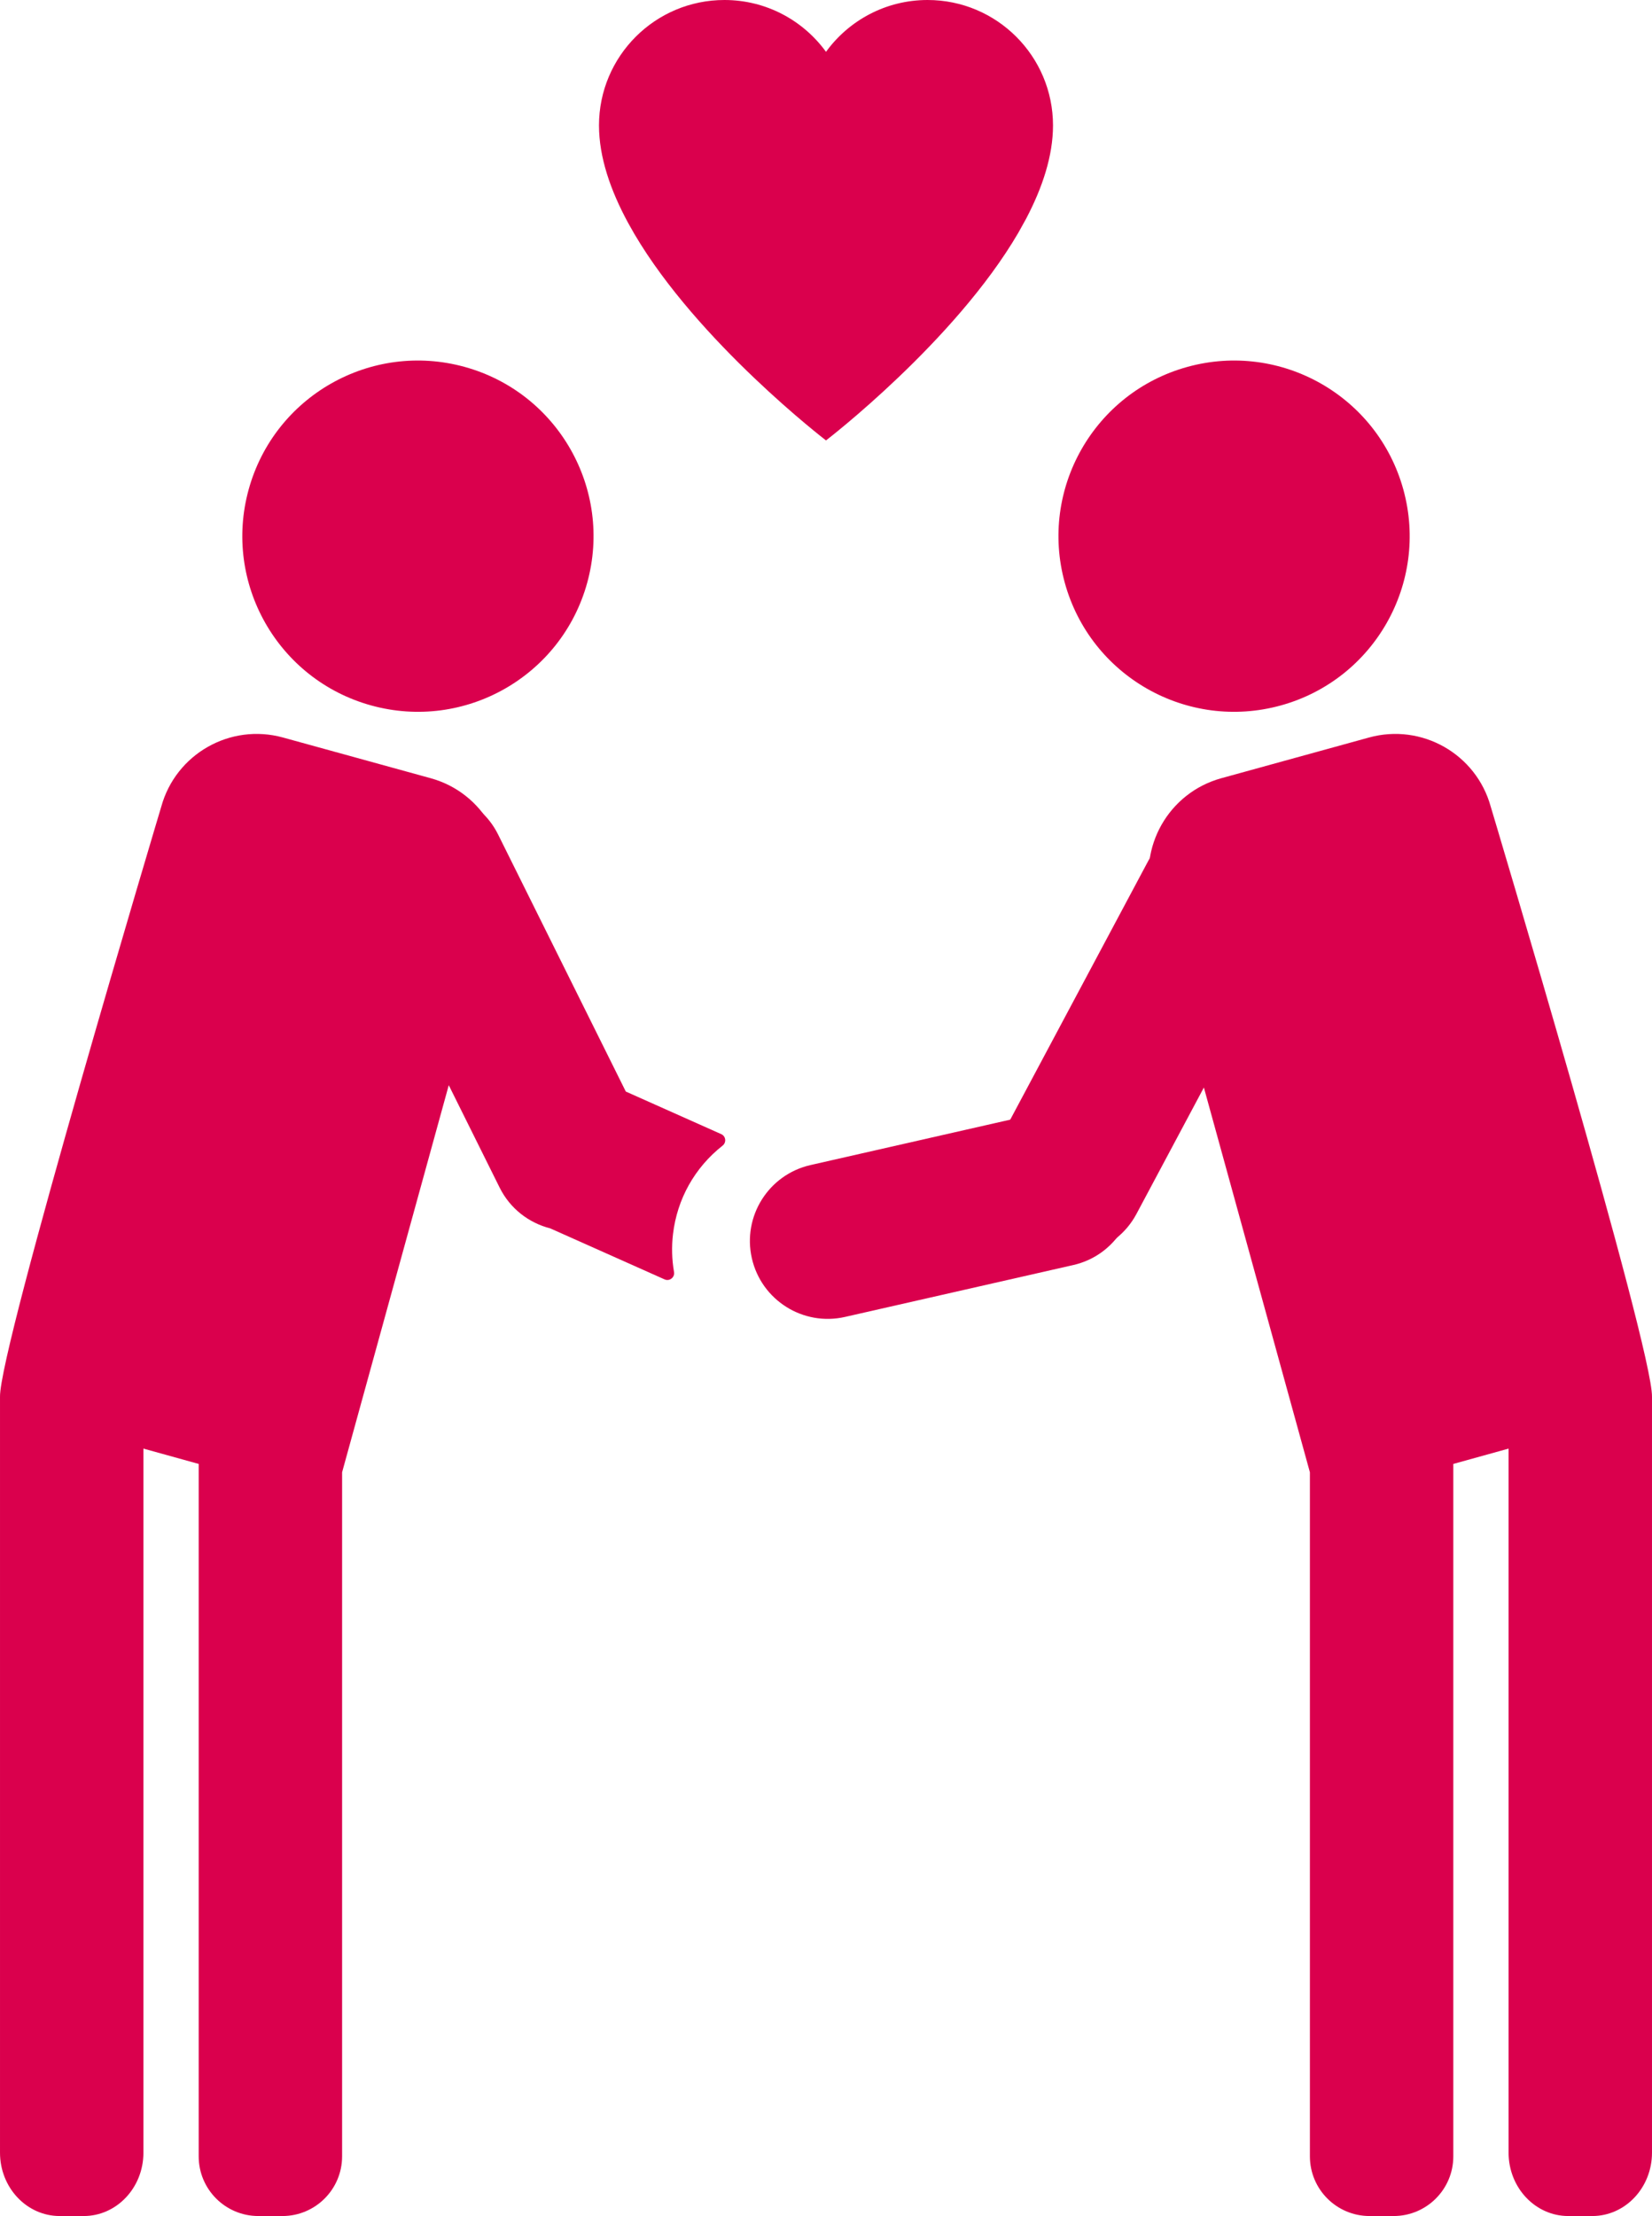
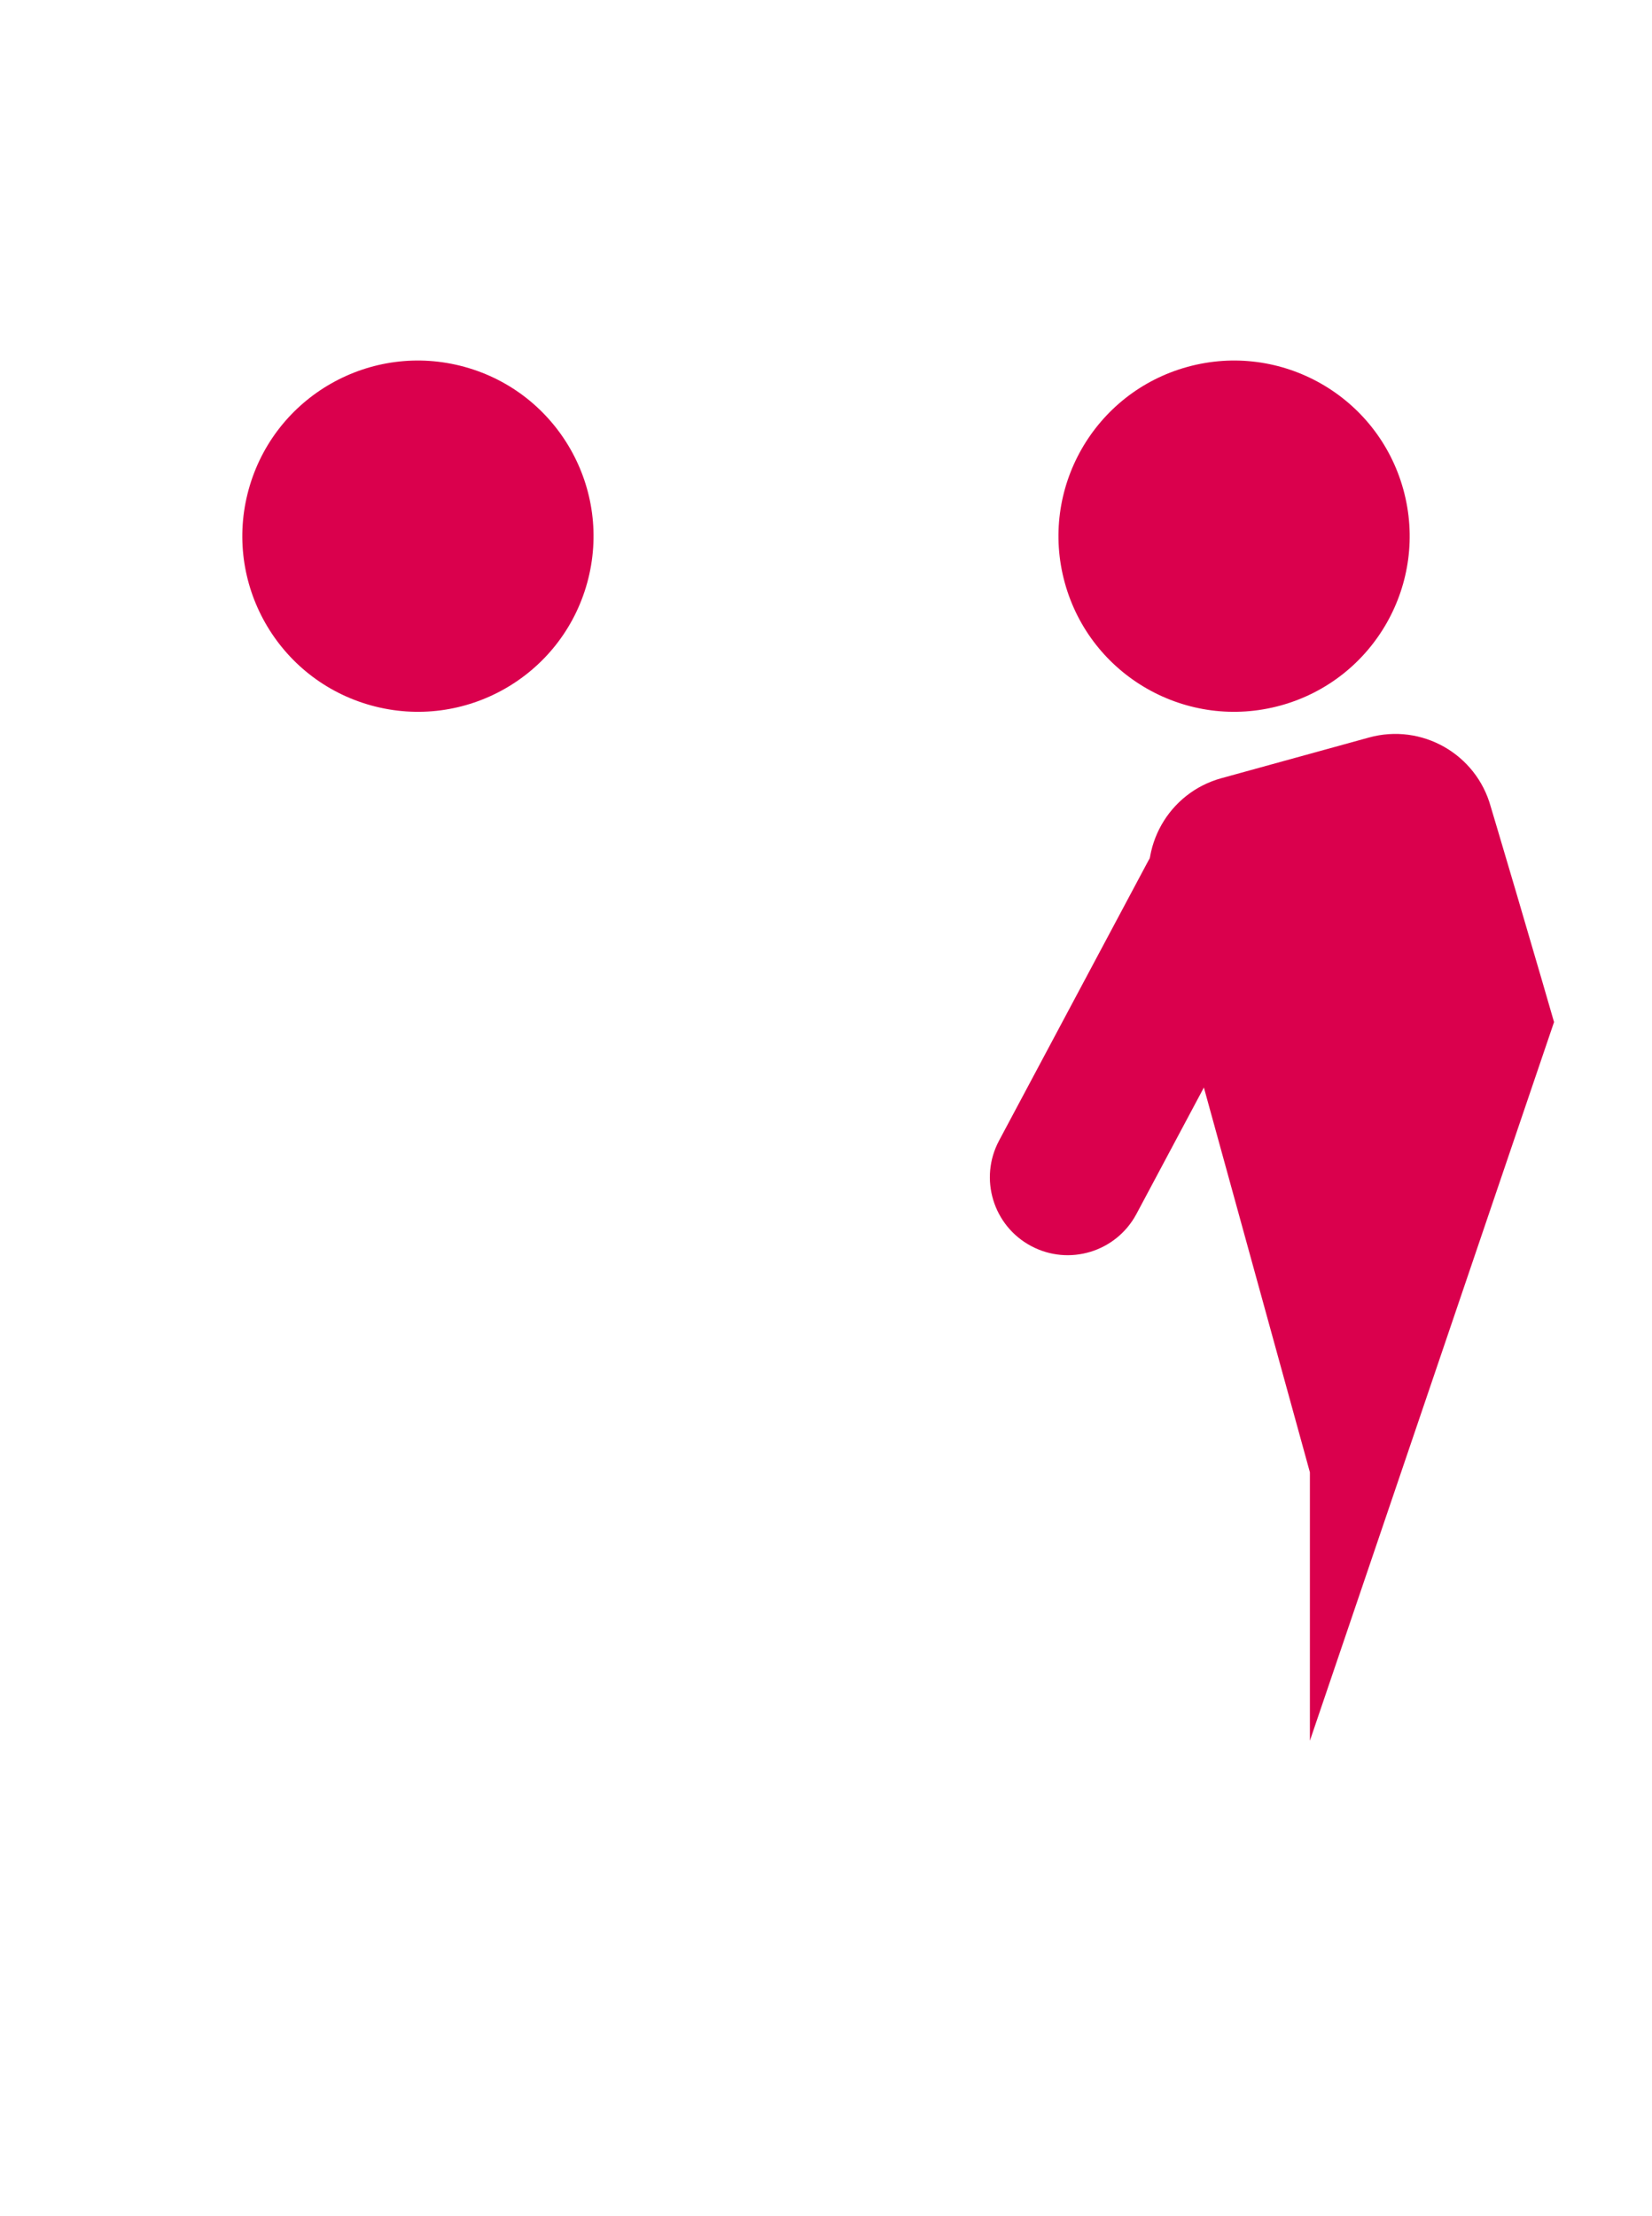
<svg xmlns="http://www.w3.org/2000/svg" fill="#000000" height="1223.2" preserveAspectRatio="xMidYMid meet" version="1" viewBox="0.0 0.0 912.0 1223.2" width="912" zoomAndPan="magnify">
  <defs>
    <clipPath id="a">
-       <path d="M 0 405 L 278 405 L 278 1223.191 L 0 1223.191 Z M 0 405" />
-     </clipPath>
+       </clipPath>
    <clipPath id="b">
-       <path d="M 634 405 L 912 405 L 912 1223.191 L 634 1223.191 Z M 634 405" />
+       <path d="M 634 405 L 912 405 L 634 1223.191 Z M 634 405" />
    </clipPath>
  </defs>
  <g>
    <g id="change1_3">
      <path d="M 324.164 321.707 C 309.941 373.316 256.574 403.621 204.965 389.398 C 153.355 375.176 123.051 321.809 137.273 270.203 C 151.496 218.59 204.863 188.289 256.473 202.512 C 308.078 216.73 338.387 270.098 324.164 321.707" fill="#da004d" />
    </g>
    <g clip-path="url(#a)" id="change1_2">
      <path d="M 237.766 429.559 L 156.223 407.086 C 127.133 399.066 97.051 416.152 89.031 445.242 C 89.031 445.242 -0.496 744.055 0.004 771.012 L 0.004 1188.23 C 0.004 1207.531 14.75 1223.191 32.945 1223.191 L 46.23 1223.191 C 64.426 1223.191 79.176 1207.531 79.176 1188.23 L 79.176 799.59 L 109.688 808.051 L 109.688 1190.238 C 109.688 1208.441 124.438 1223.191 142.629 1223.191 L 155.918 1223.191 C 174.109 1223.191 188.859 1208.441 188.859 1190.238 L 188.859 812.66 L 275.922 496.746 C 283.941 467.656 266.855 437.574 237.766 429.559" fill="#da004d" />
    </g>
    <g id="change1_4">
      <path d="M 587.836 321.707 C 602.059 373.316 655.426 403.621 707.035 389.398 C 758.645 375.176 788.949 321.809 774.727 270.203 C 760.504 218.59 707.137 188.289 655.527 202.512 C 603.922 216.73 573.613 270.098 587.836 321.707" fill="#da004d" />
    </g>
    <g clip-path="url(#b)" id="change1_1">
      <path d="M 674.234 429.559 L 755.777 407.086 C 784.867 399.066 814.949 416.152 822.969 445.242 C 822.969 445.242 912.492 744.055 911.996 771.012 L 911.996 1188.23 C 911.996 1207.531 897.25 1223.191 879.055 1223.191 L 865.77 1223.191 C 847.574 1223.191 832.824 1207.531 832.824 1188.23 L 832.824 799.59 L 802.312 808.051 L 802.312 1190.238 C 802.312 1208.441 787.562 1223.191 769.371 1223.191 L 756.082 1223.191 C 737.891 1223.191 723.141 1208.441 723.141 1190.238 L 723.141 812.66 L 636.078 496.746 C 628.059 467.656 645.145 437.574 674.234 429.559" fill="#da004d" />
    </g>
    <g id="change1_5">
      <path d="M 569.223 687.77 C 548.277 676.598 540.355 650.562 551.527 629.617 L 633.859 475.277 C 645.031 454.332 671.07 446.41 692.016 457.582 C 712.961 468.754 720.883 494.793 709.711 515.738 L 627.379 670.078 C 616.203 691.023 590.168 698.945 569.223 687.77" fill="#da004d" />
    </g>
    <g id="change1_6">
-       <path d="M 371.543 681.137 C 373.84 661.777 383.539 644.473 398.852 632.406 C 398.871 632.395 398.887 632.379 398.902 632.367 C 401.125 630.621 400.746 627.164 398.168 626.016 L 345.477 602.504 L 274.961 460.586 C 264.395 439.324 238.598 430.652 217.34 441.219 C 196.078 451.781 187.41 477.578 197.973 498.836 L 275.812 655.492 C 281.613 667.172 292.02 675.039 303.742 678.02 L 366.879 706.188 C 369.629 707.414 372.613 705.074 372.102 702.109 C 370.914 695.234 370.707 688.172 371.543 681.137" fill="#da004d" />
-     </g>
+       </g>
    <g id="change1_7">
-       <path d="M 415.062 694.527 L 415.062 694.523 C 409.801 671.379 424.301 648.348 447.449 643.086 L 573.469 614.441 C 596.617 609.18 619.648 623.68 624.91 646.828 C 630.172 669.977 615.672 693.008 592.523 698.27 L 466.504 726.91 C 443.355 732.176 420.324 717.676 415.062 694.527" fill="#da004d" />
-     </g>
+       </g>
    <g id="change1_8">
-       <path d="M 350.164 129.059 C 385.379 188.961 456 243.105 456 243.105 C 456 243.105 527.086 188.609 562.18 128.469 L 566.465 120.75 C 575.539 103.488 581.32 85.949 581.32 69.25 C 581.32 31 550.316 0 512.07 0 C 489.012 0 468.586 11.281 456 28.609 C 443.414 11.281 422.988 0 399.93 0 C 361.684 0 330.68 31 330.68 69.25 C 330.68 86.68 336.98 105.031 346.75 123.02 L 350.164 129.059" fill="#da004d" />
-     </g>
+       </g>
  </g>
</svg>